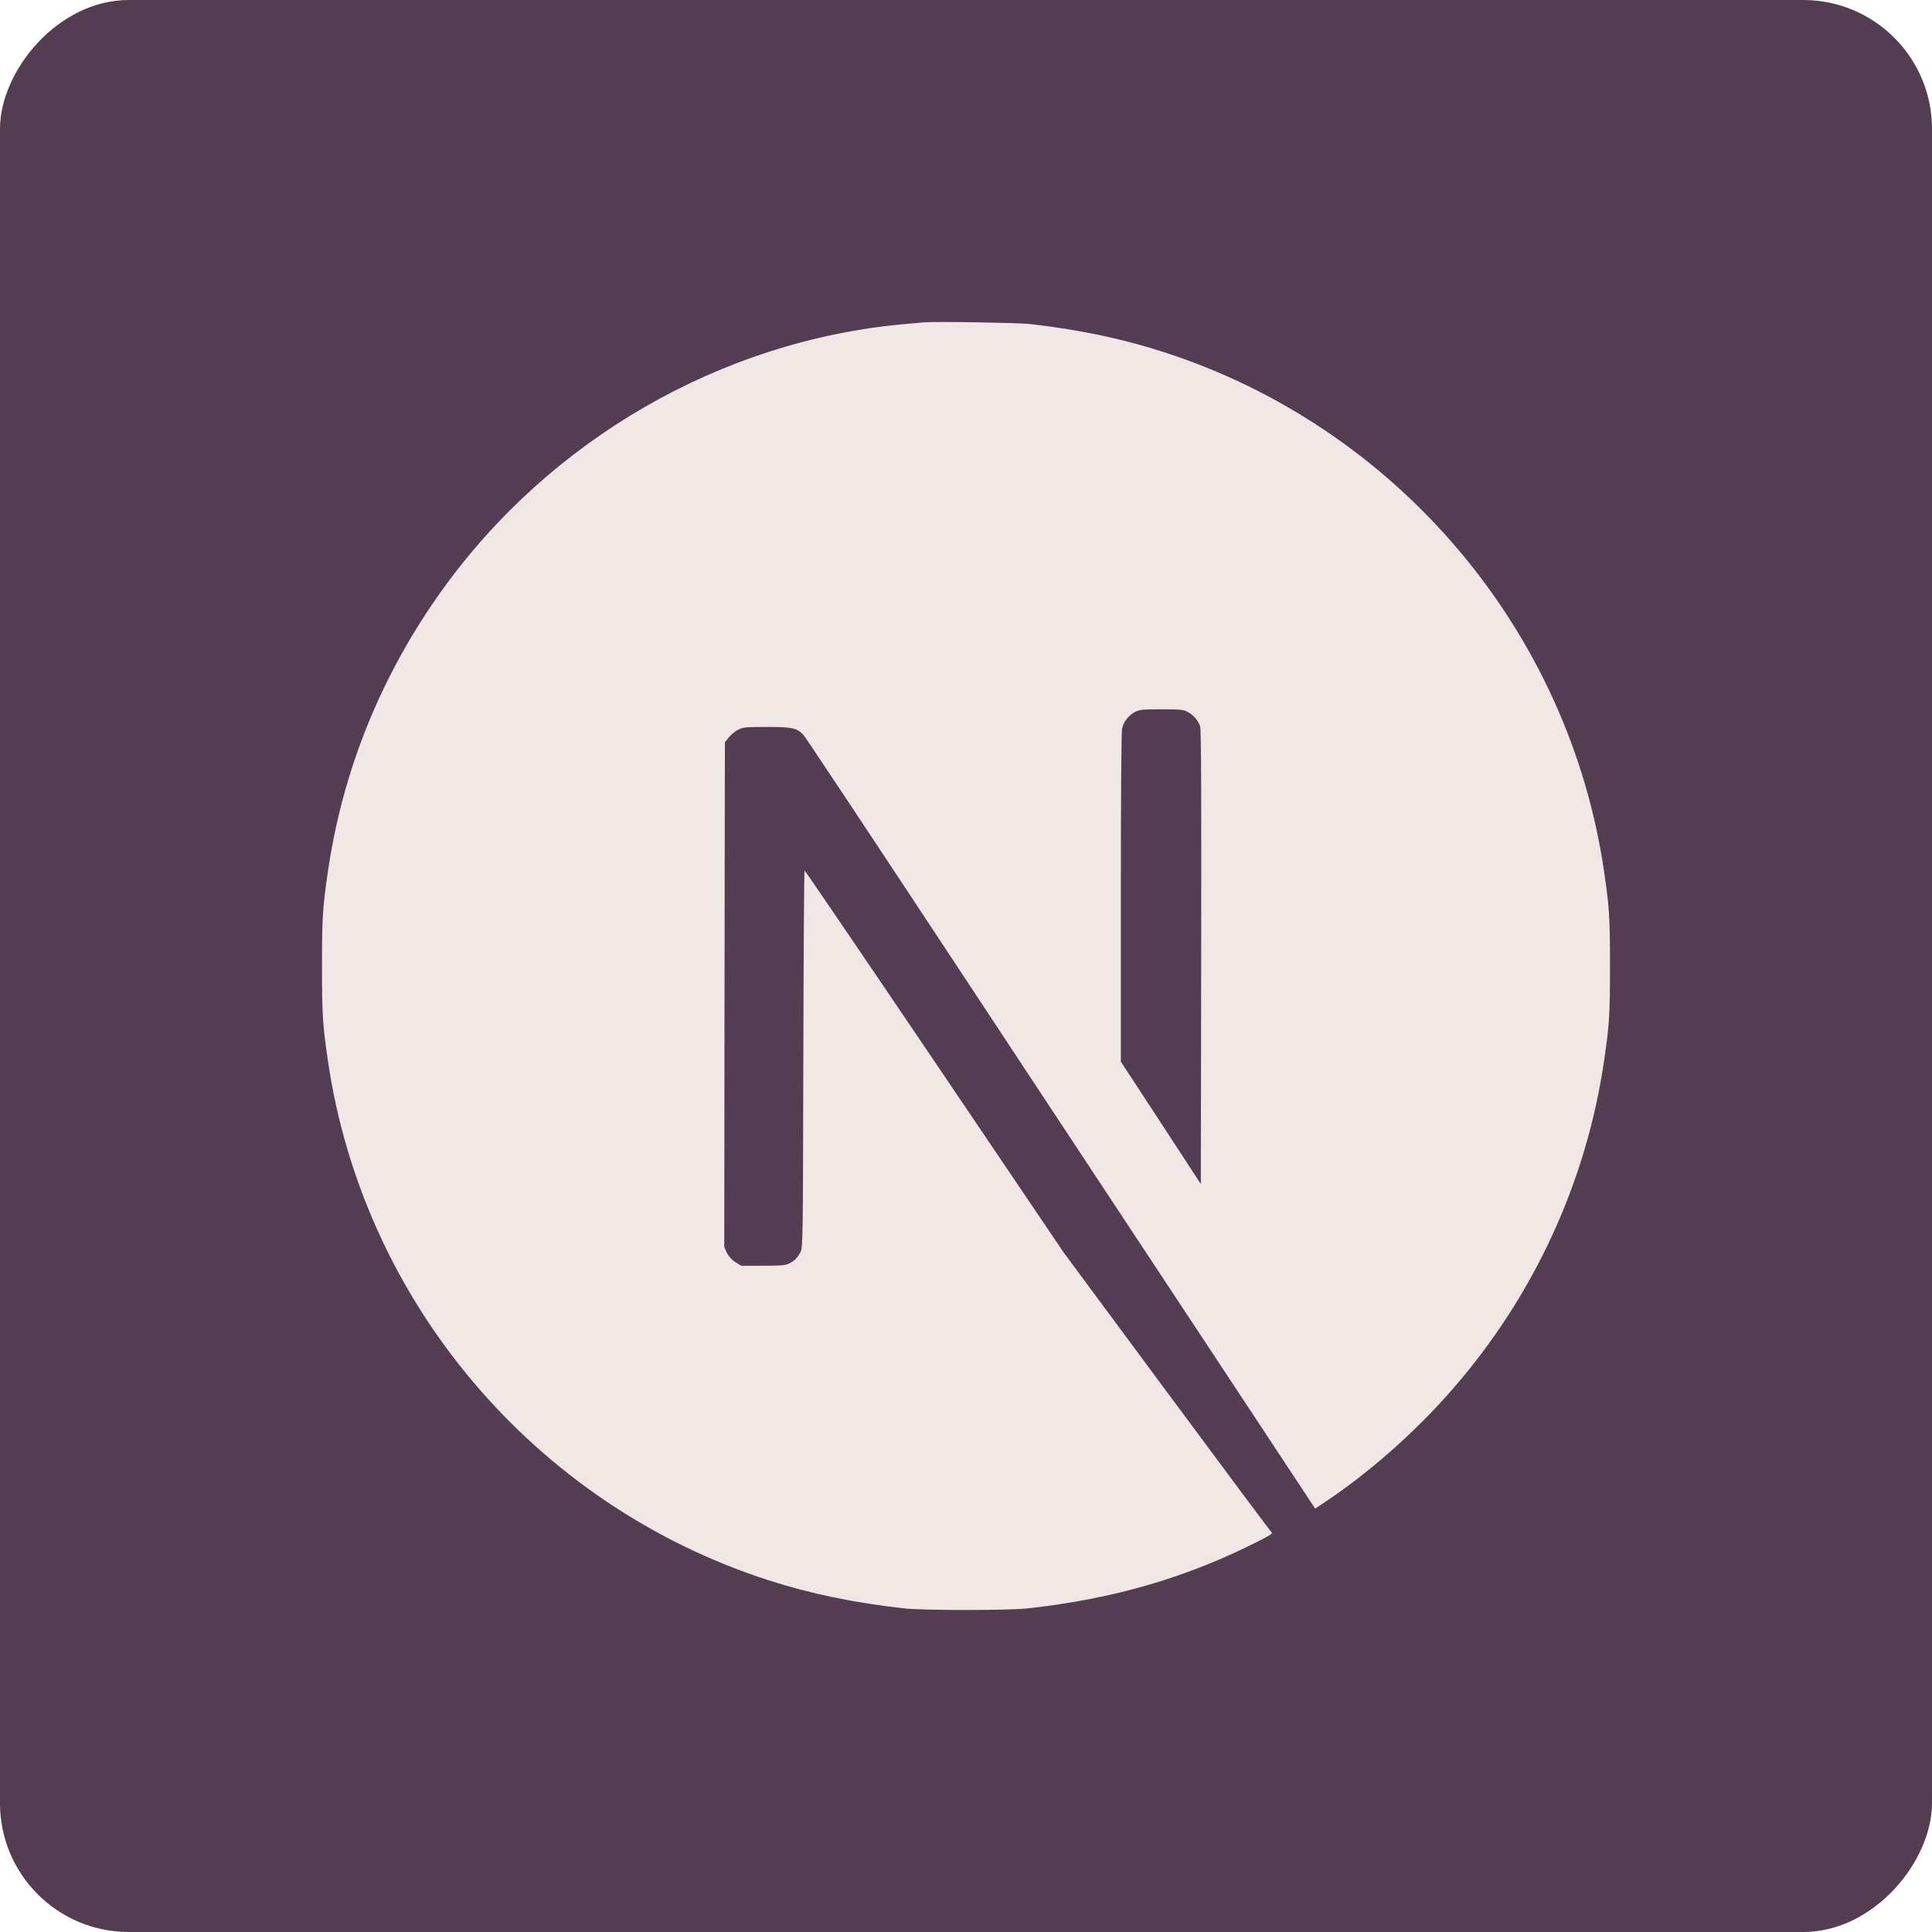
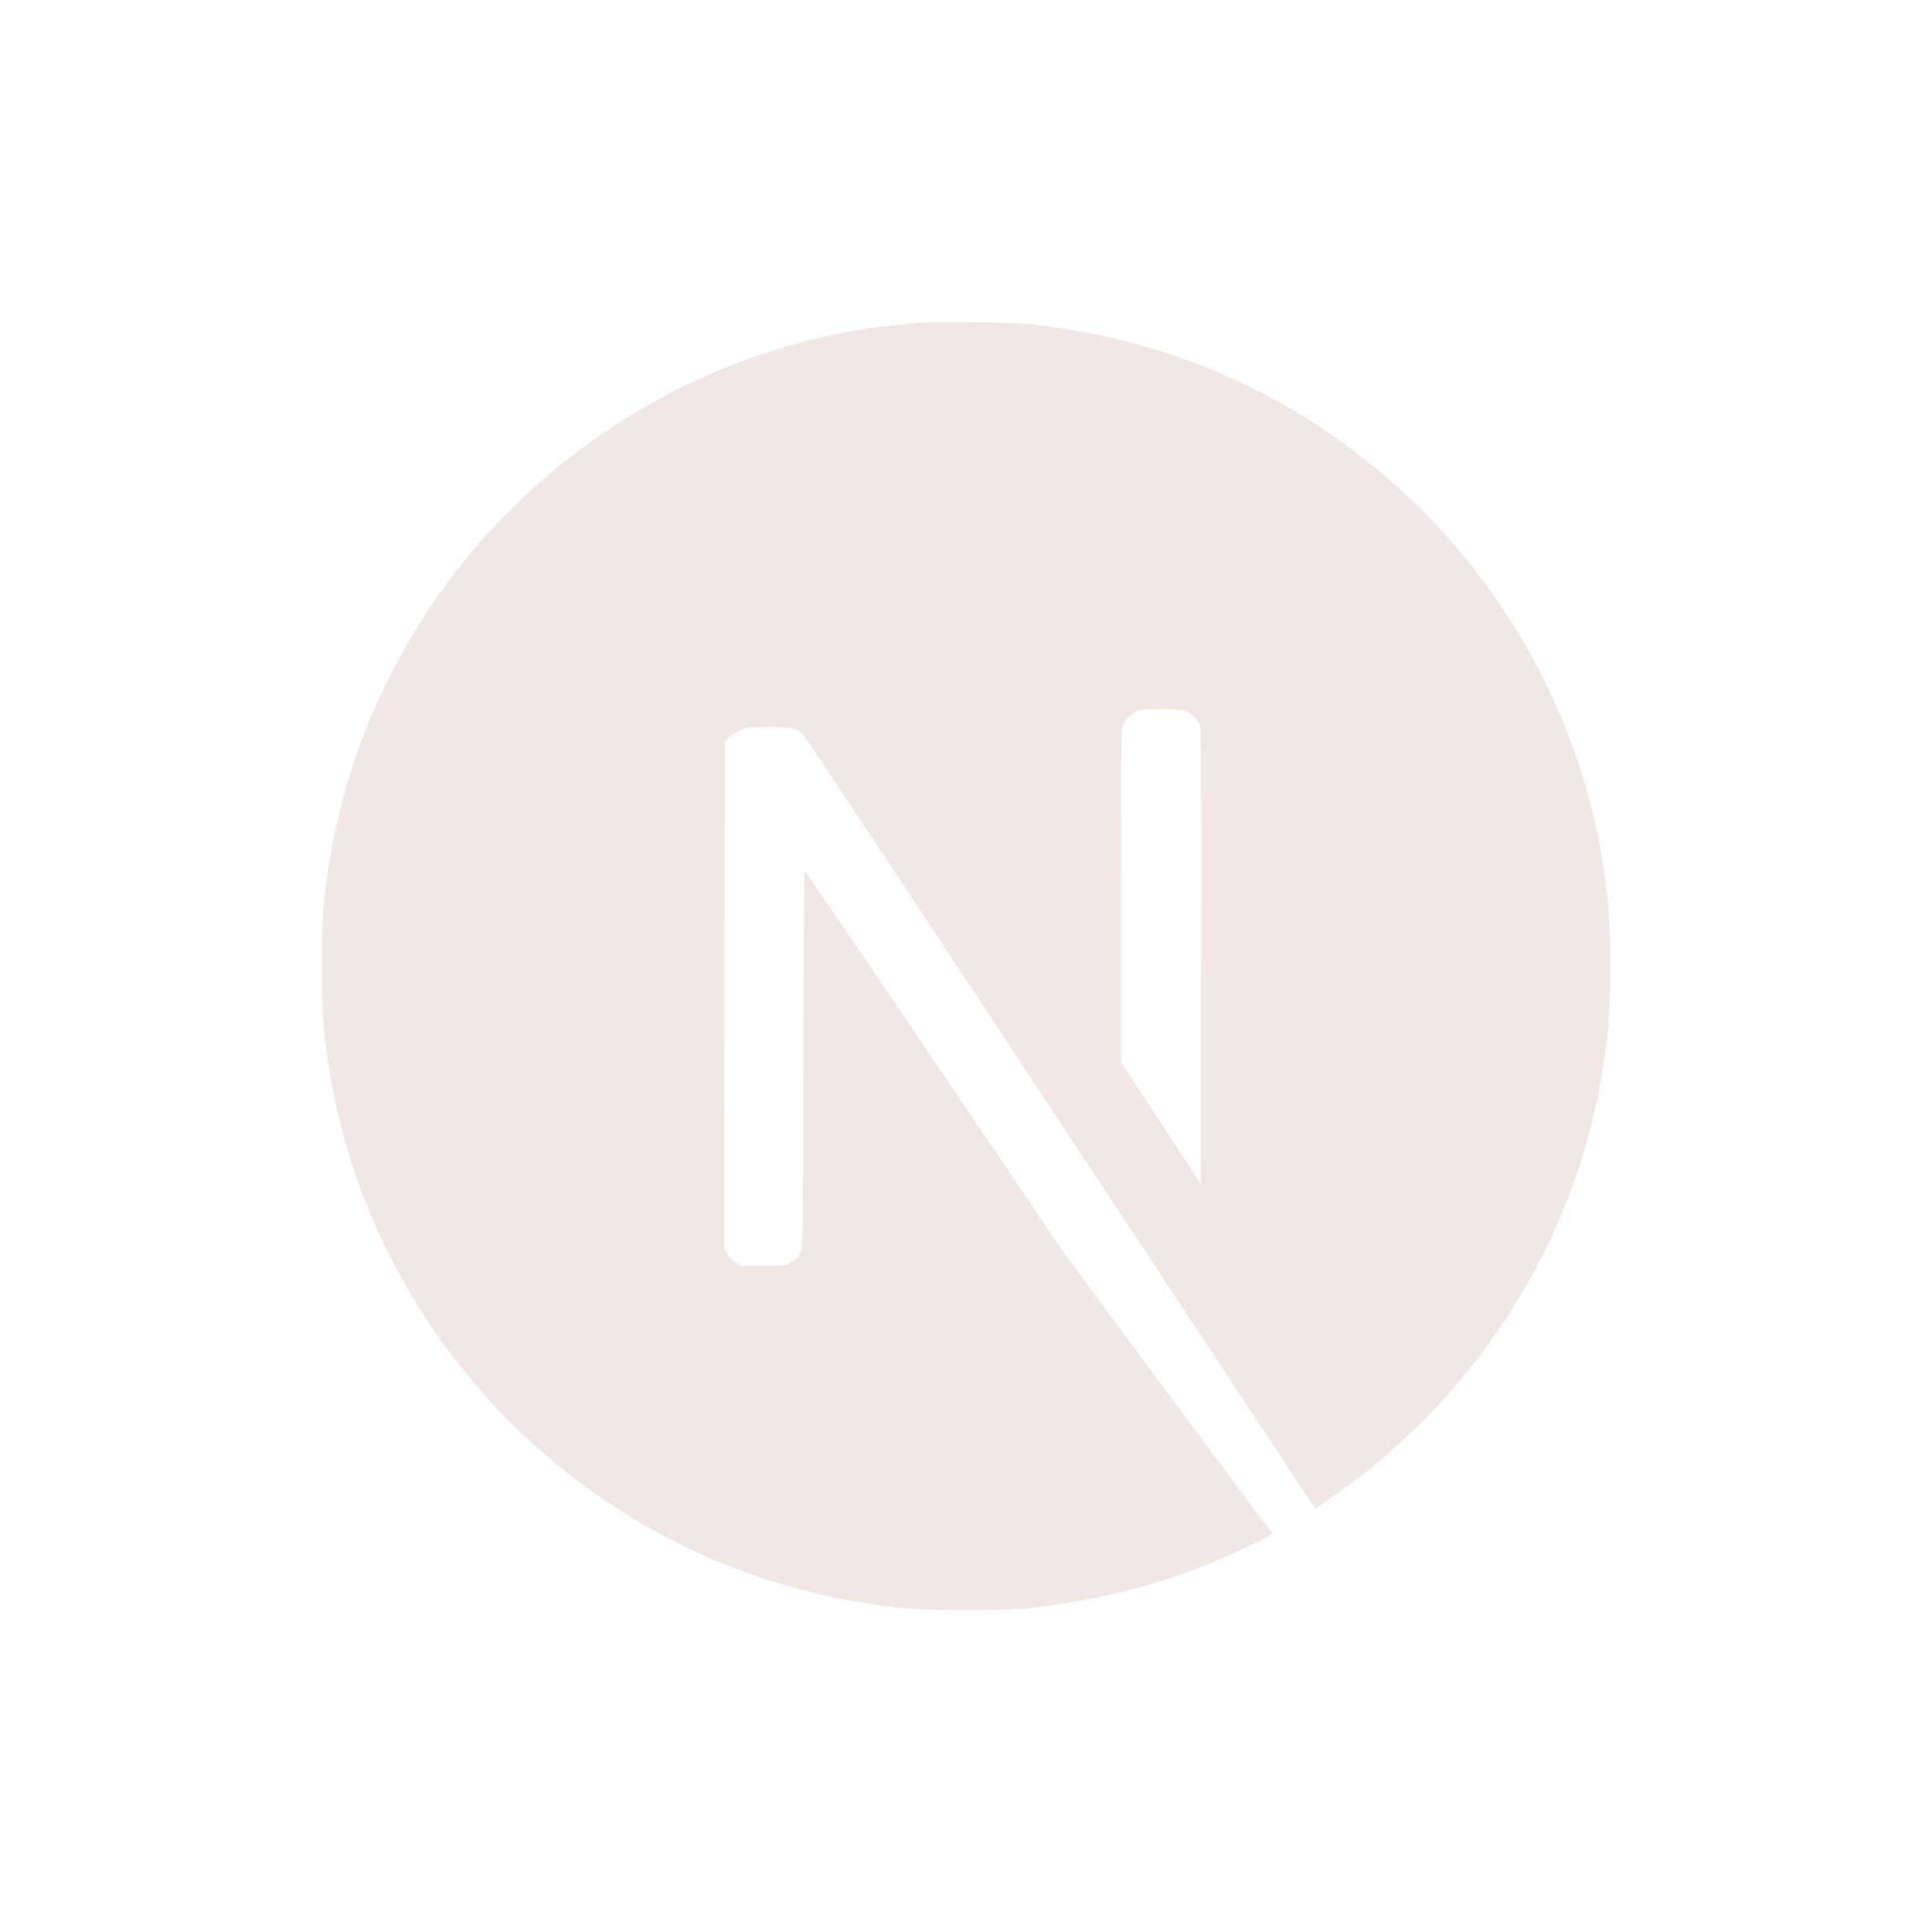
<svg xmlns="http://www.w3.org/2000/svg" width="150" height="150" viewBox="0 0 150 150" fill="none">
-   <rect width="150" height="150" rx="10" transform="matrix(-1 0 0 1 150 0)" fill="#543C52" />
-   <path d="M71.725 25.027C71.51 25.047 70.826 25.115 70.21 25.164C56.007 26.444 42.703 34.107 34.277 45.884C29.585 52.432 26.584 59.861 25.45 67.728C25.049 70.475 25 71.286 25 75.01C25 78.734 25.049 79.545 25.45 82.291C28.167 101.067 41.53 116.841 59.653 122.686C62.898 123.732 66.32 124.445 70.21 124.875C71.725 125.042 78.275 125.042 79.79 124.875C86.505 124.133 92.195 122.471 97.805 119.607C98.666 119.168 98.832 119.05 98.715 118.952C98.636 118.894 94.971 113.978 90.572 108.035L82.576 97.235L72.556 82.409C67.043 74.257 62.507 67.591 62.468 67.591C62.429 67.582 62.39 74.169 62.37 82.213C62.341 96.297 62.331 96.864 62.155 97.196C61.901 97.675 61.706 97.871 61.295 98.086C60.982 98.242 60.709 98.271 59.233 98.271H57.541L57.092 97.988C56.799 97.802 56.584 97.558 56.437 97.274L56.232 96.835L56.251 77.238L56.281 57.632L56.584 57.251C56.74 57.046 57.072 56.782 57.307 56.655C57.708 56.459 57.864 56.44 59.555 56.44C61.549 56.44 61.882 56.518 62.4 57.085C62.546 57.241 67.972 65.412 74.462 75.254C80.953 85.096 89.829 98.535 94.189 105.132L102.107 117.125L102.507 116.861C106.056 114.554 109.809 111.27 112.781 107.85C119.106 100.588 123.182 91.733 124.55 82.291C124.951 79.545 125 78.734 125 75.01C125 71.286 124.951 70.475 124.55 67.728C121.833 48.953 108.47 33.178 90.347 27.334C87.15 26.297 83.749 25.584 79.936 25.154C78.998 25.056 72.537 24.949 71.725 25.027ZM92.195 55.267C92.664 55.501 93.045 55.951 93.182 56.42C93.26 56.674 93.28 62.108 93.26 74.355L93.231 91.928L90.132 87.178L87.023 82.428V69.654C87.023 61.395 87.063 56.752 87.121 56.528C87.278 55.98 87.62 55.55 88.089 55.296C88.49 55.091 88.636 55.071 90.171 55.071C91.618 55.071 91.872 55.091 92.195 55.267Z" fill="#F1E8E6" />
+   <path d="M71.725 25.027C71.51 25.047 70.826 25.115 70.21 25.164C56.007 26.444 42.703 34.107 34.277 45.884C29.585 52.432 26.584 59.861 25.45 67.728C25.049 70.475 25 71.286 25 75.01C25 78.734 25.049 79.545 25.45 82.291C28.167 101.067 41.53 116.841 59.653 122.686C62.898 123.732 66.32 124.445 70.21 124.875C71.725 125.042 78.275 125.042 79.79 124.875C86.505 124.133 92.195 122.471 97.805 119.607C98.666 119.168 98.832 119.05 98.715 118.952C98.636 118.894 94.971 113.978 90.572 108.035L82.576 97.235L72.556 82.409C67.043 74.257 62.507 67.591 62.468 67.591C62.429 67.582 62.39 74.169 62.37 82.213C62.341 96.297 62.331 96.864 62.155 97.196C61.901 97.675 61.706 97.871 61.295 98.086C60.982 98.242 60.709 98.271 59.233 98.271H57.541L57.092 97.988C56.799 97.802 56.584 97.558 56.437 97.274L56.232 96.835L56.251 77.238L56.281 57.632L56.584 57.251C57.708 56.459 57.864 56.44 59.555 56.44C61.549 56.44 61.882 56.518 62.4 57.085C62.546 57.241 67.972 65.412 74.462 75.254C80.953 85.096 89.829 98.535 94.189 105.132L102.107 117.125L102.507 116.861C106.056 114.554 109.809 111.27 112.781 107.85C119.106 100.588 123.182 91.733 124.55 82.291C124.951 79.545 125 78.734 125 75.01C125 71.286 124.951 70.475 124.55 67.728C121.833 48.953 108.47 33.178 90.347 27.334C87.15 26.297 83.749 25.584 79.936 25.154C78.998 25.056 72.537 24.949 71.725 25.027ZM92.195 55.267C92.664 55.501 93.045 55.951 93.182 56.42C93.26 56.674 93.28 62.108 93.26 74.355L93.231 91.928L90.132 87.178L87.023 82.428V69.654C87.023 61.395 87.063 56.752 87.121 56.528C87.278 55.98 87.62 55.55 88.089 55.296C88.49 55.091 88.636 55.071 90.171 55.071C91.618 55.071 91.872 55.091 92.195 55.267Z" fill="#F1E8E6" />
</svg>